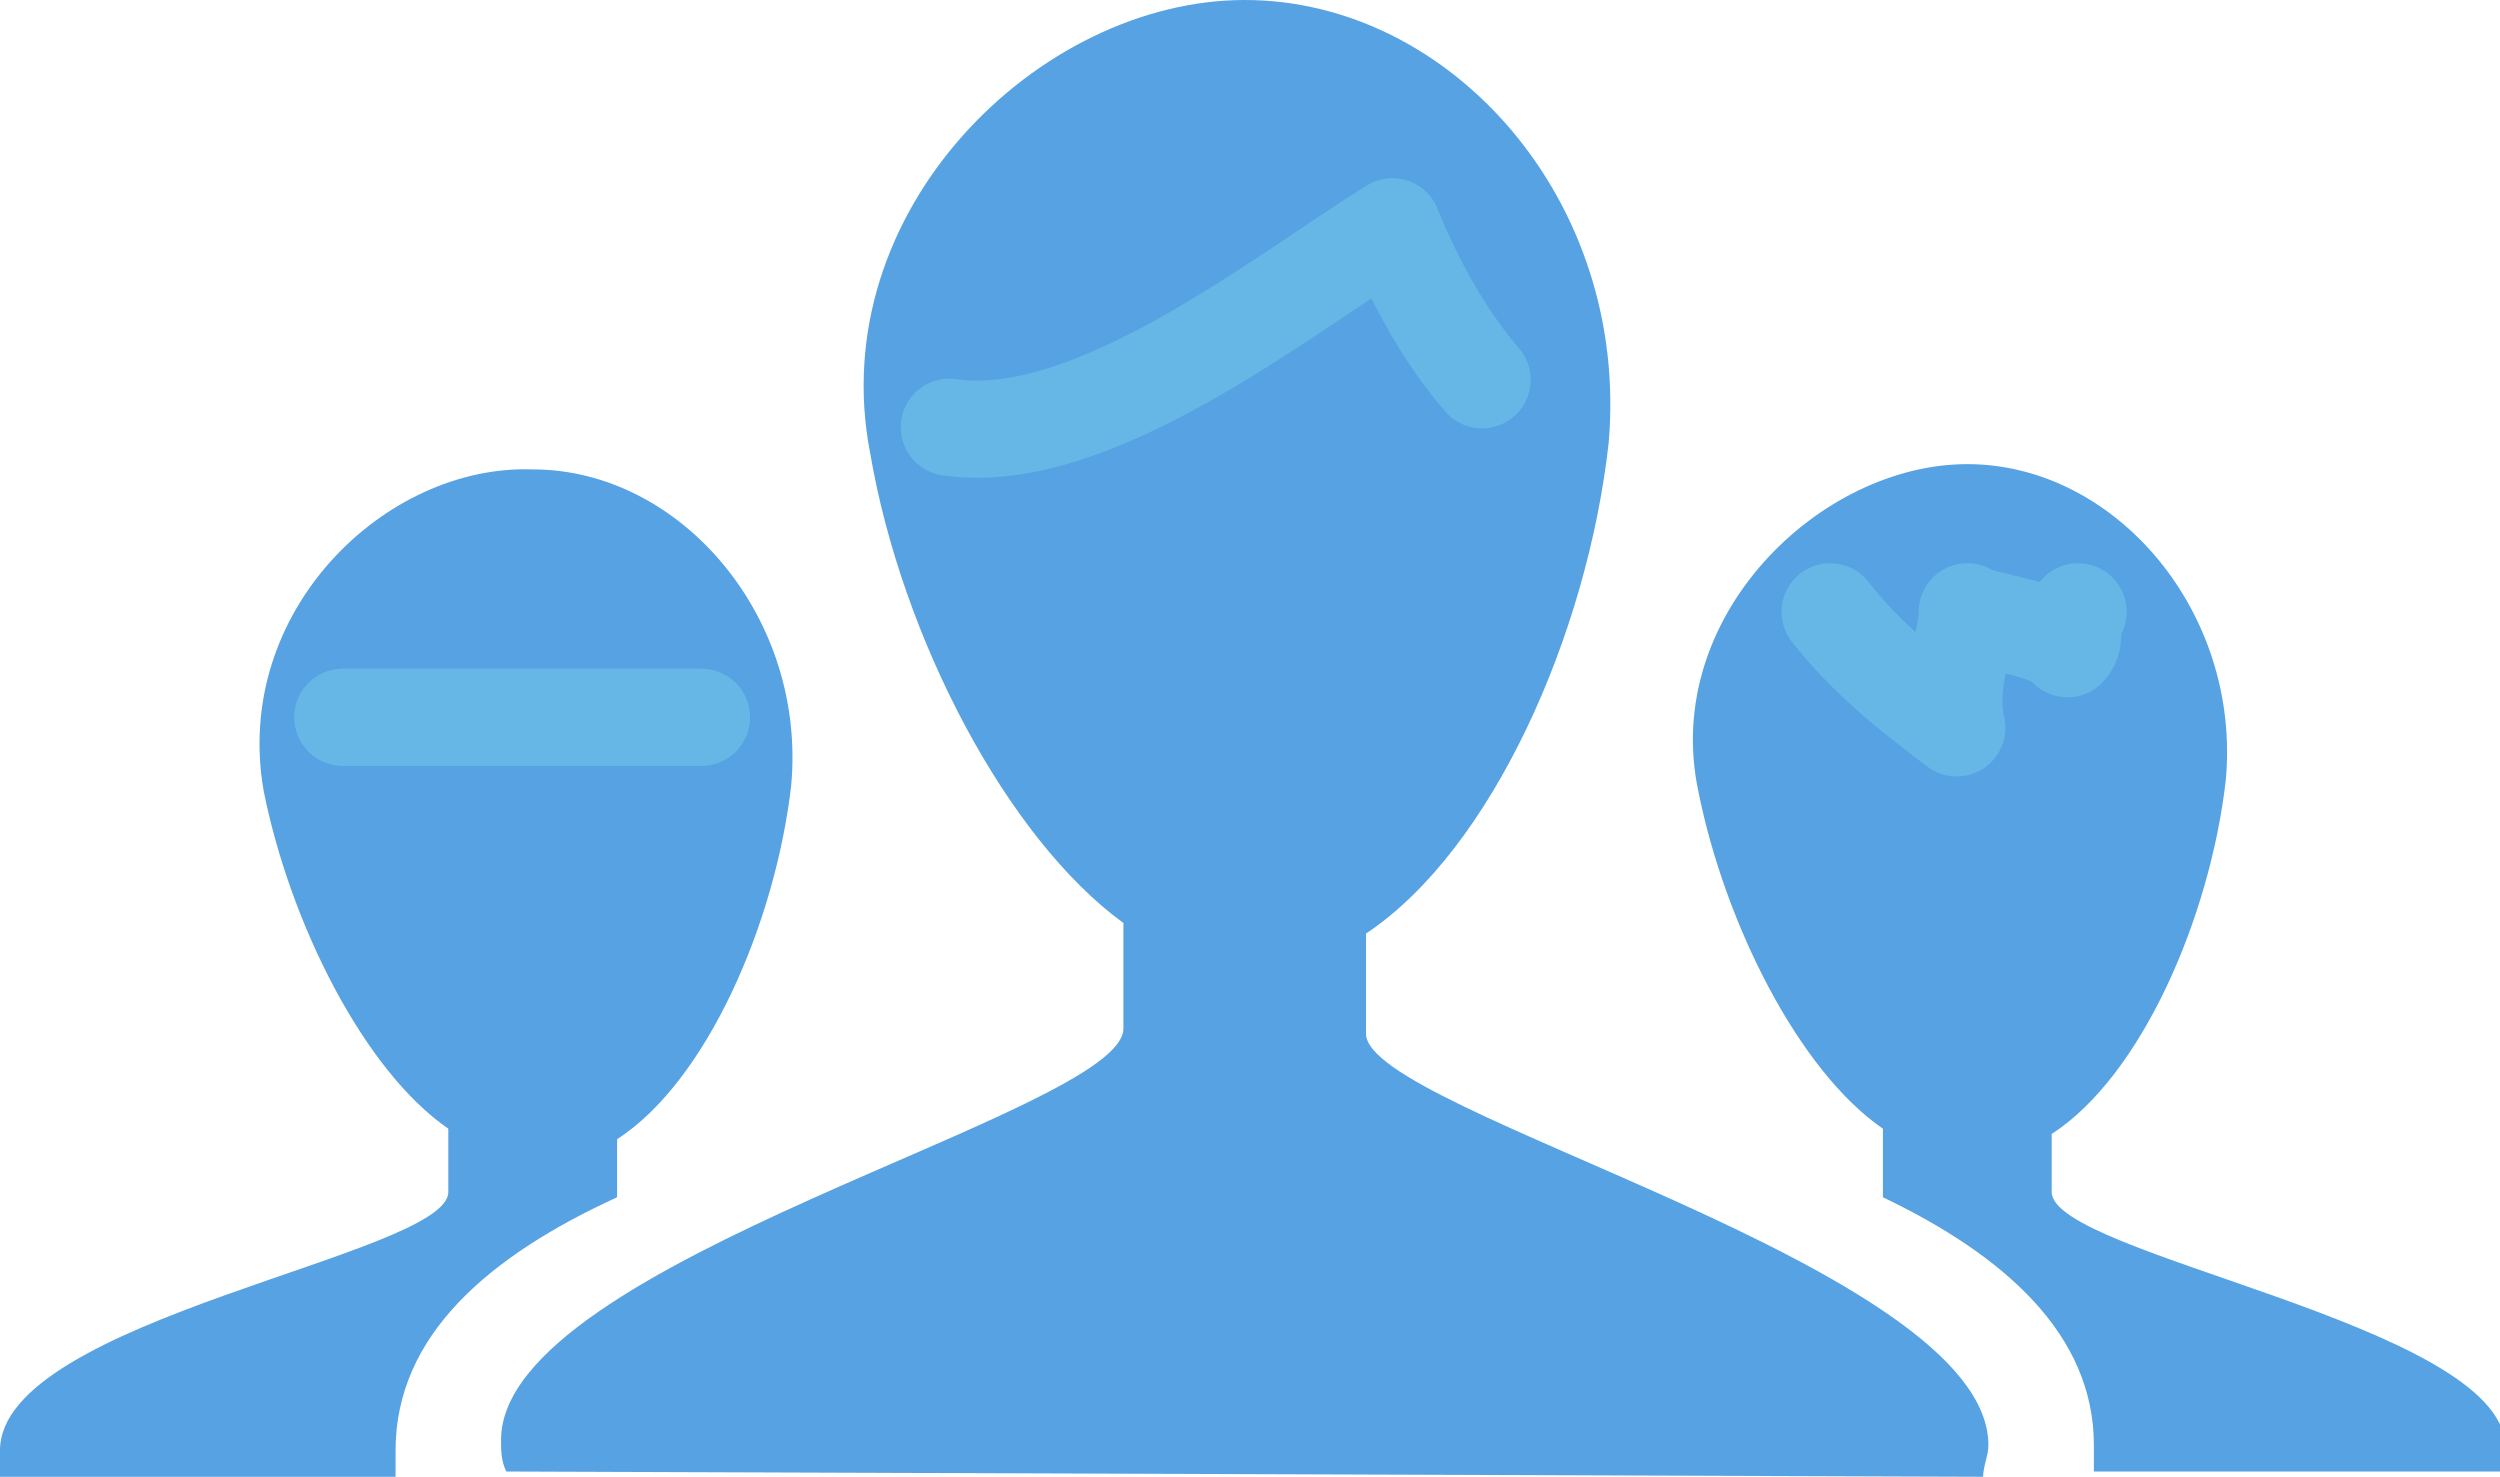
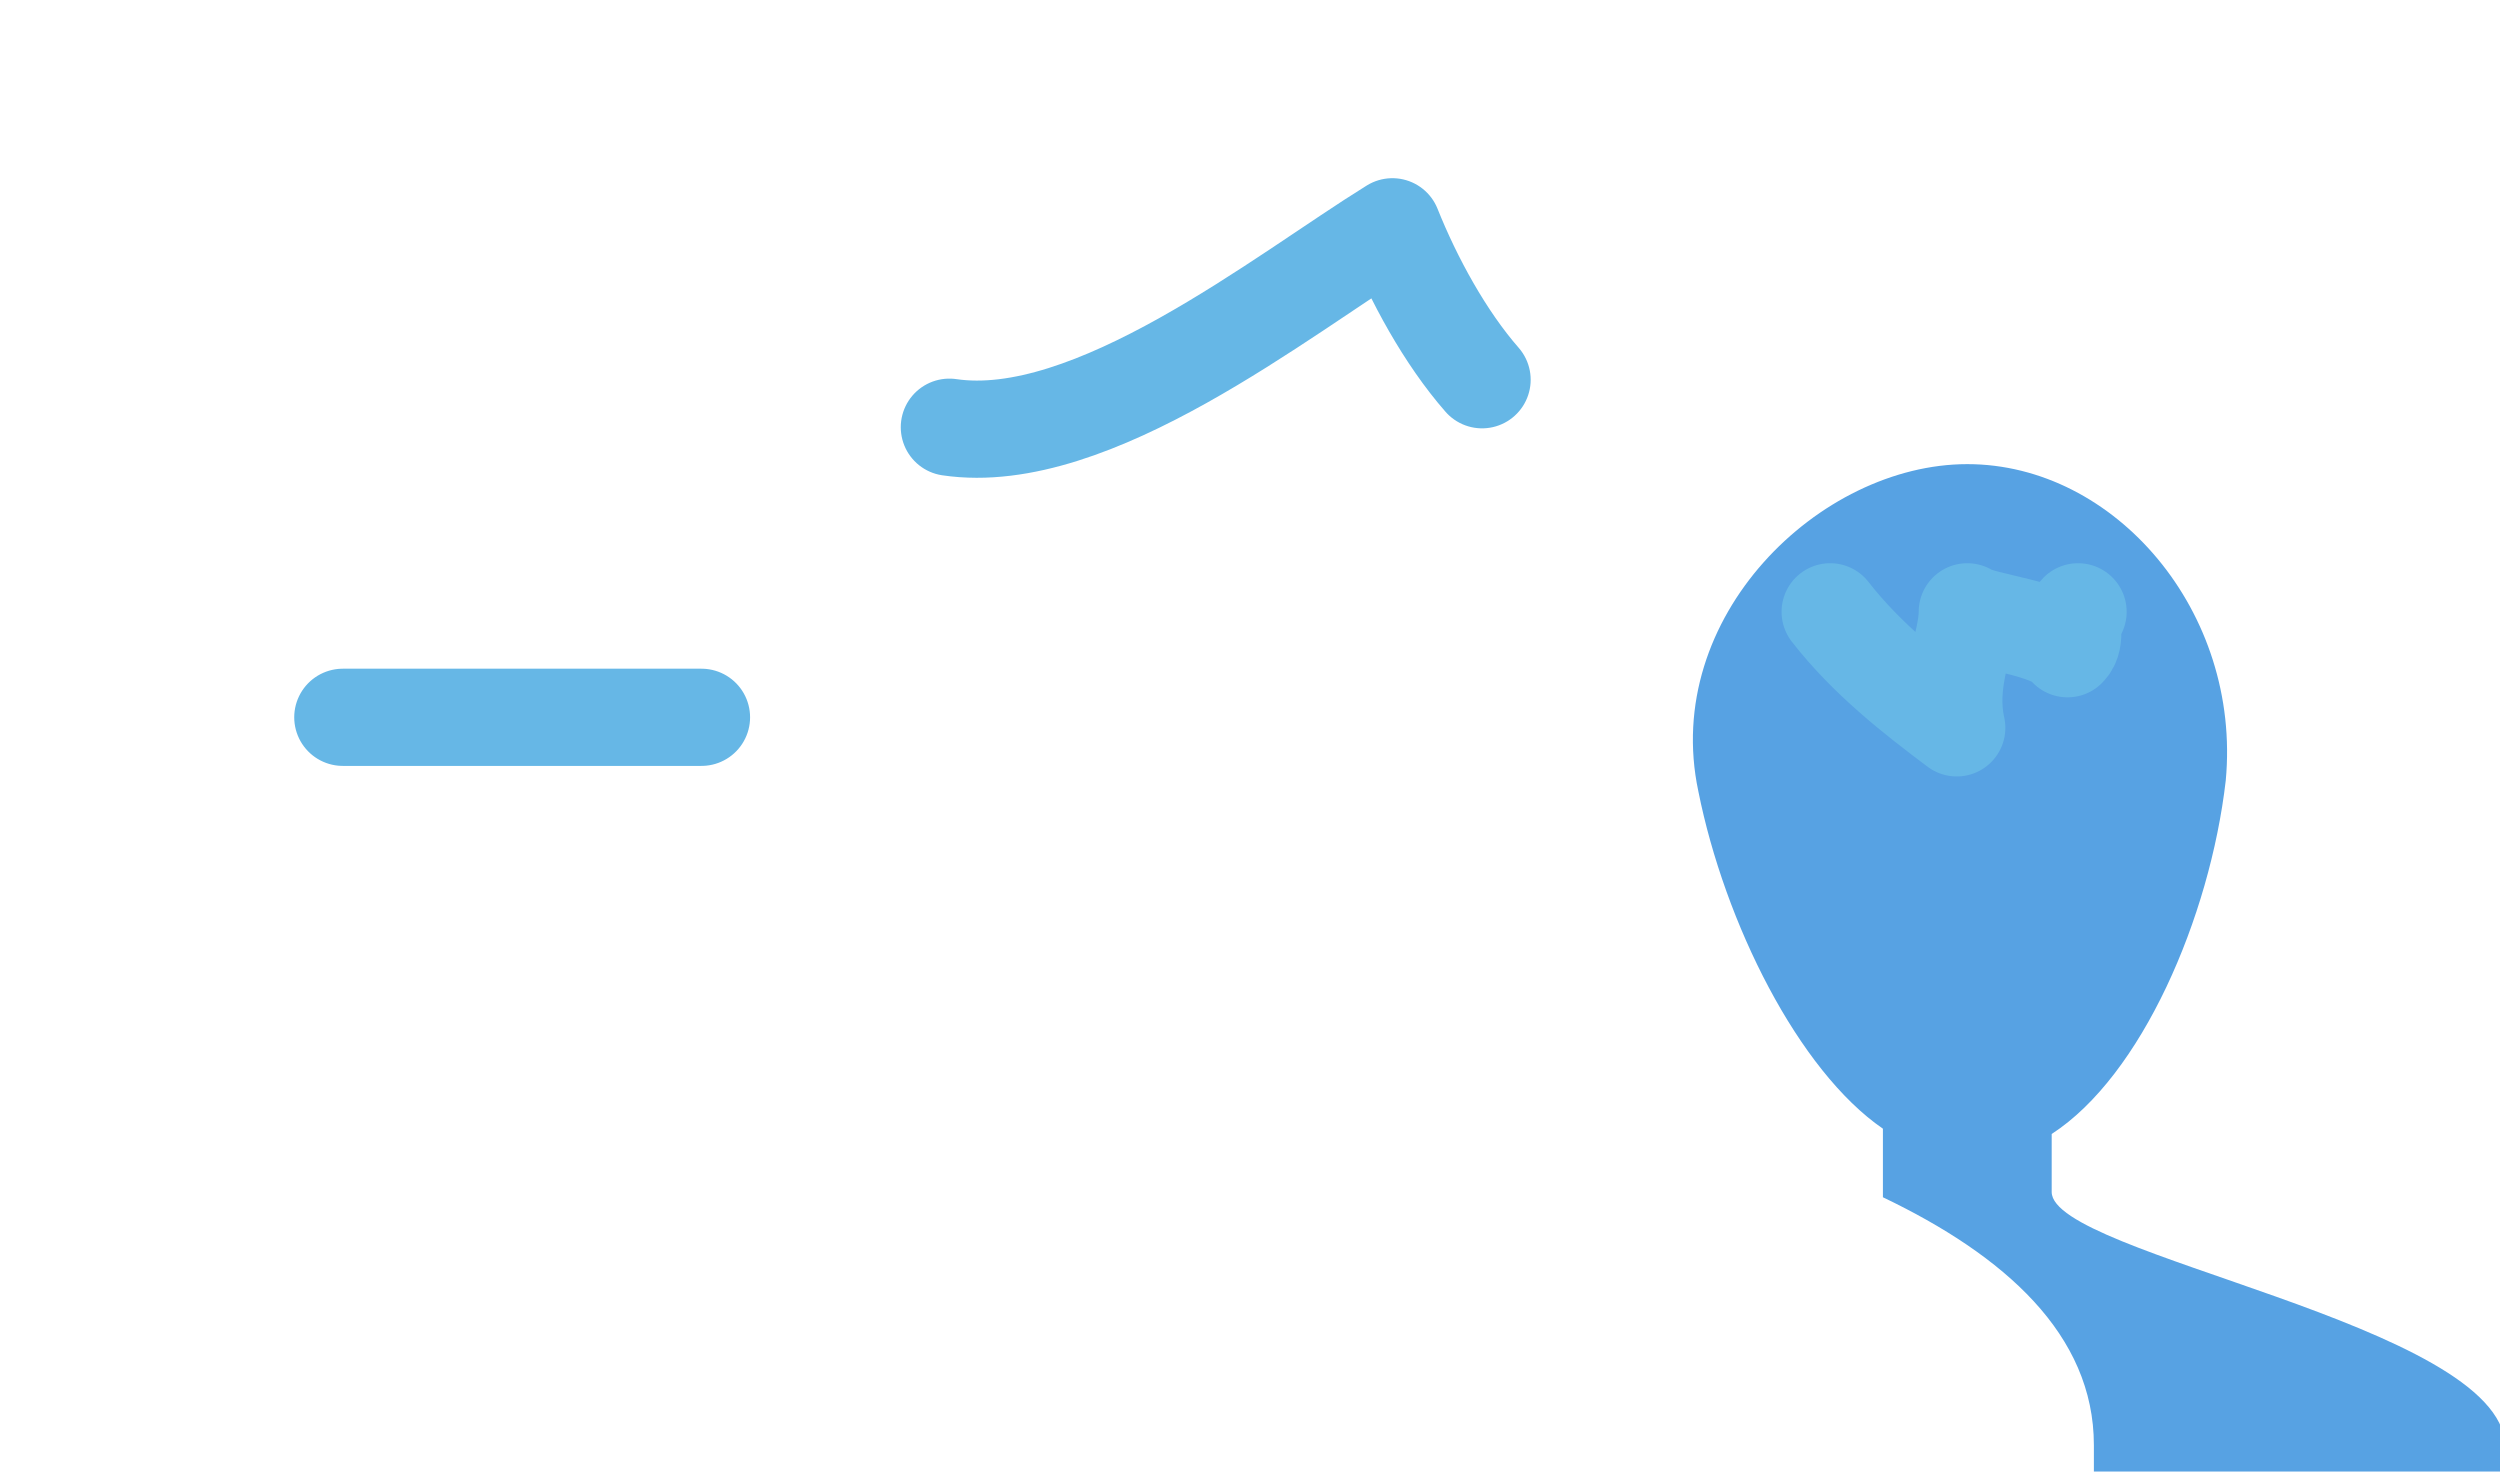
<svg xmlns="http://www.w3.org/2000/svg" version="1.1" id="Layer_1" x="0px" y="0px" viewBox="0 0 47.4 28" style="enable-background:new 0 0 47.4 28;" xml:space="preserve">
  <style type="text/css">
	.st0{fill:#57A2E3;}
	.st1{fill:none;stroke:#66B7E6;stroke-width:1.843;stroke-linecap:round;stroke-linejoin:round;stroke-miterlimit:10;}
</style>
  <g>
-     <path class="st0" d="M7.5,27.5c0-2.2,1.8-3.7,4.2-4.8c0,0,0,0,0,0v-1.1c1.7-1.1,3-4.1,3.3-6.7c0.3-3.2-2.1-6-4.9-6   C7.3,8.8,4.4,11.6,5,15c0.5,2.5,1.9,5.3,3.5,6.4v1.2c0,1.2-8.5,2.4-8.5,4.9c0,0.2,0,0.3,0,0.5h7.5C7.5,27.8,7.5,27.7,7.5,27.5z" />
-     <path class="st0" d="M37.6,28c0-0.2,0.1-0.4,0.1-0.6c0-3.4-11.8-6.3-11.8-7.8v-1.9c2.4-1.6,4.2-5.7,4.6-9.3C30.9,3.8,27.5,0,23.6,0   s-8,4-7.1,8.6c0.6,3.5,2.6,7.3,4.8,8.9v2c0,1.6-11.8,4.4-11.8,7.8c0,0.2,0,0.4,0.1,0.6L37.6,28L37.6,28z" />
    <path class="st0" d="M38.9,22.6v-1.1c1.7-1.1,3-4.1,3.3-6.7c0.3-3.2-2.1-6-4.9-6c-2.8,0-5.8,2.9-5.1,6.2c0.5,2.5,1.9,5.3,3.5,6.4   v1.2c0,0.1,0,0.1,0,0.1c2.3,1.1,4,2.6,4,4.7c0,0.2,0,0.3,0,0.5h7.8c0-0.1,0-0.3,0-0.5C47.4,25.1,38.9,23.8,38.9,22.6z" />
  </g>
  <path class="st1" d="M18,8.1c2.7,0.4,6.3-2.5,8.4-3.8c0.4,1,1,2.1,1.7,2.9 M6.5,13.6h6.8 M34.7,11.6c0.7,0.9,1.6,1.6,2.4,2.2  c-0.2-0.9,0.2-1.6,0.2-2.2c0.3,0.2,1.6,0.3,1.9,0.7c0.2-0.2,0-0.5,0.2-0.7" />
</svg>